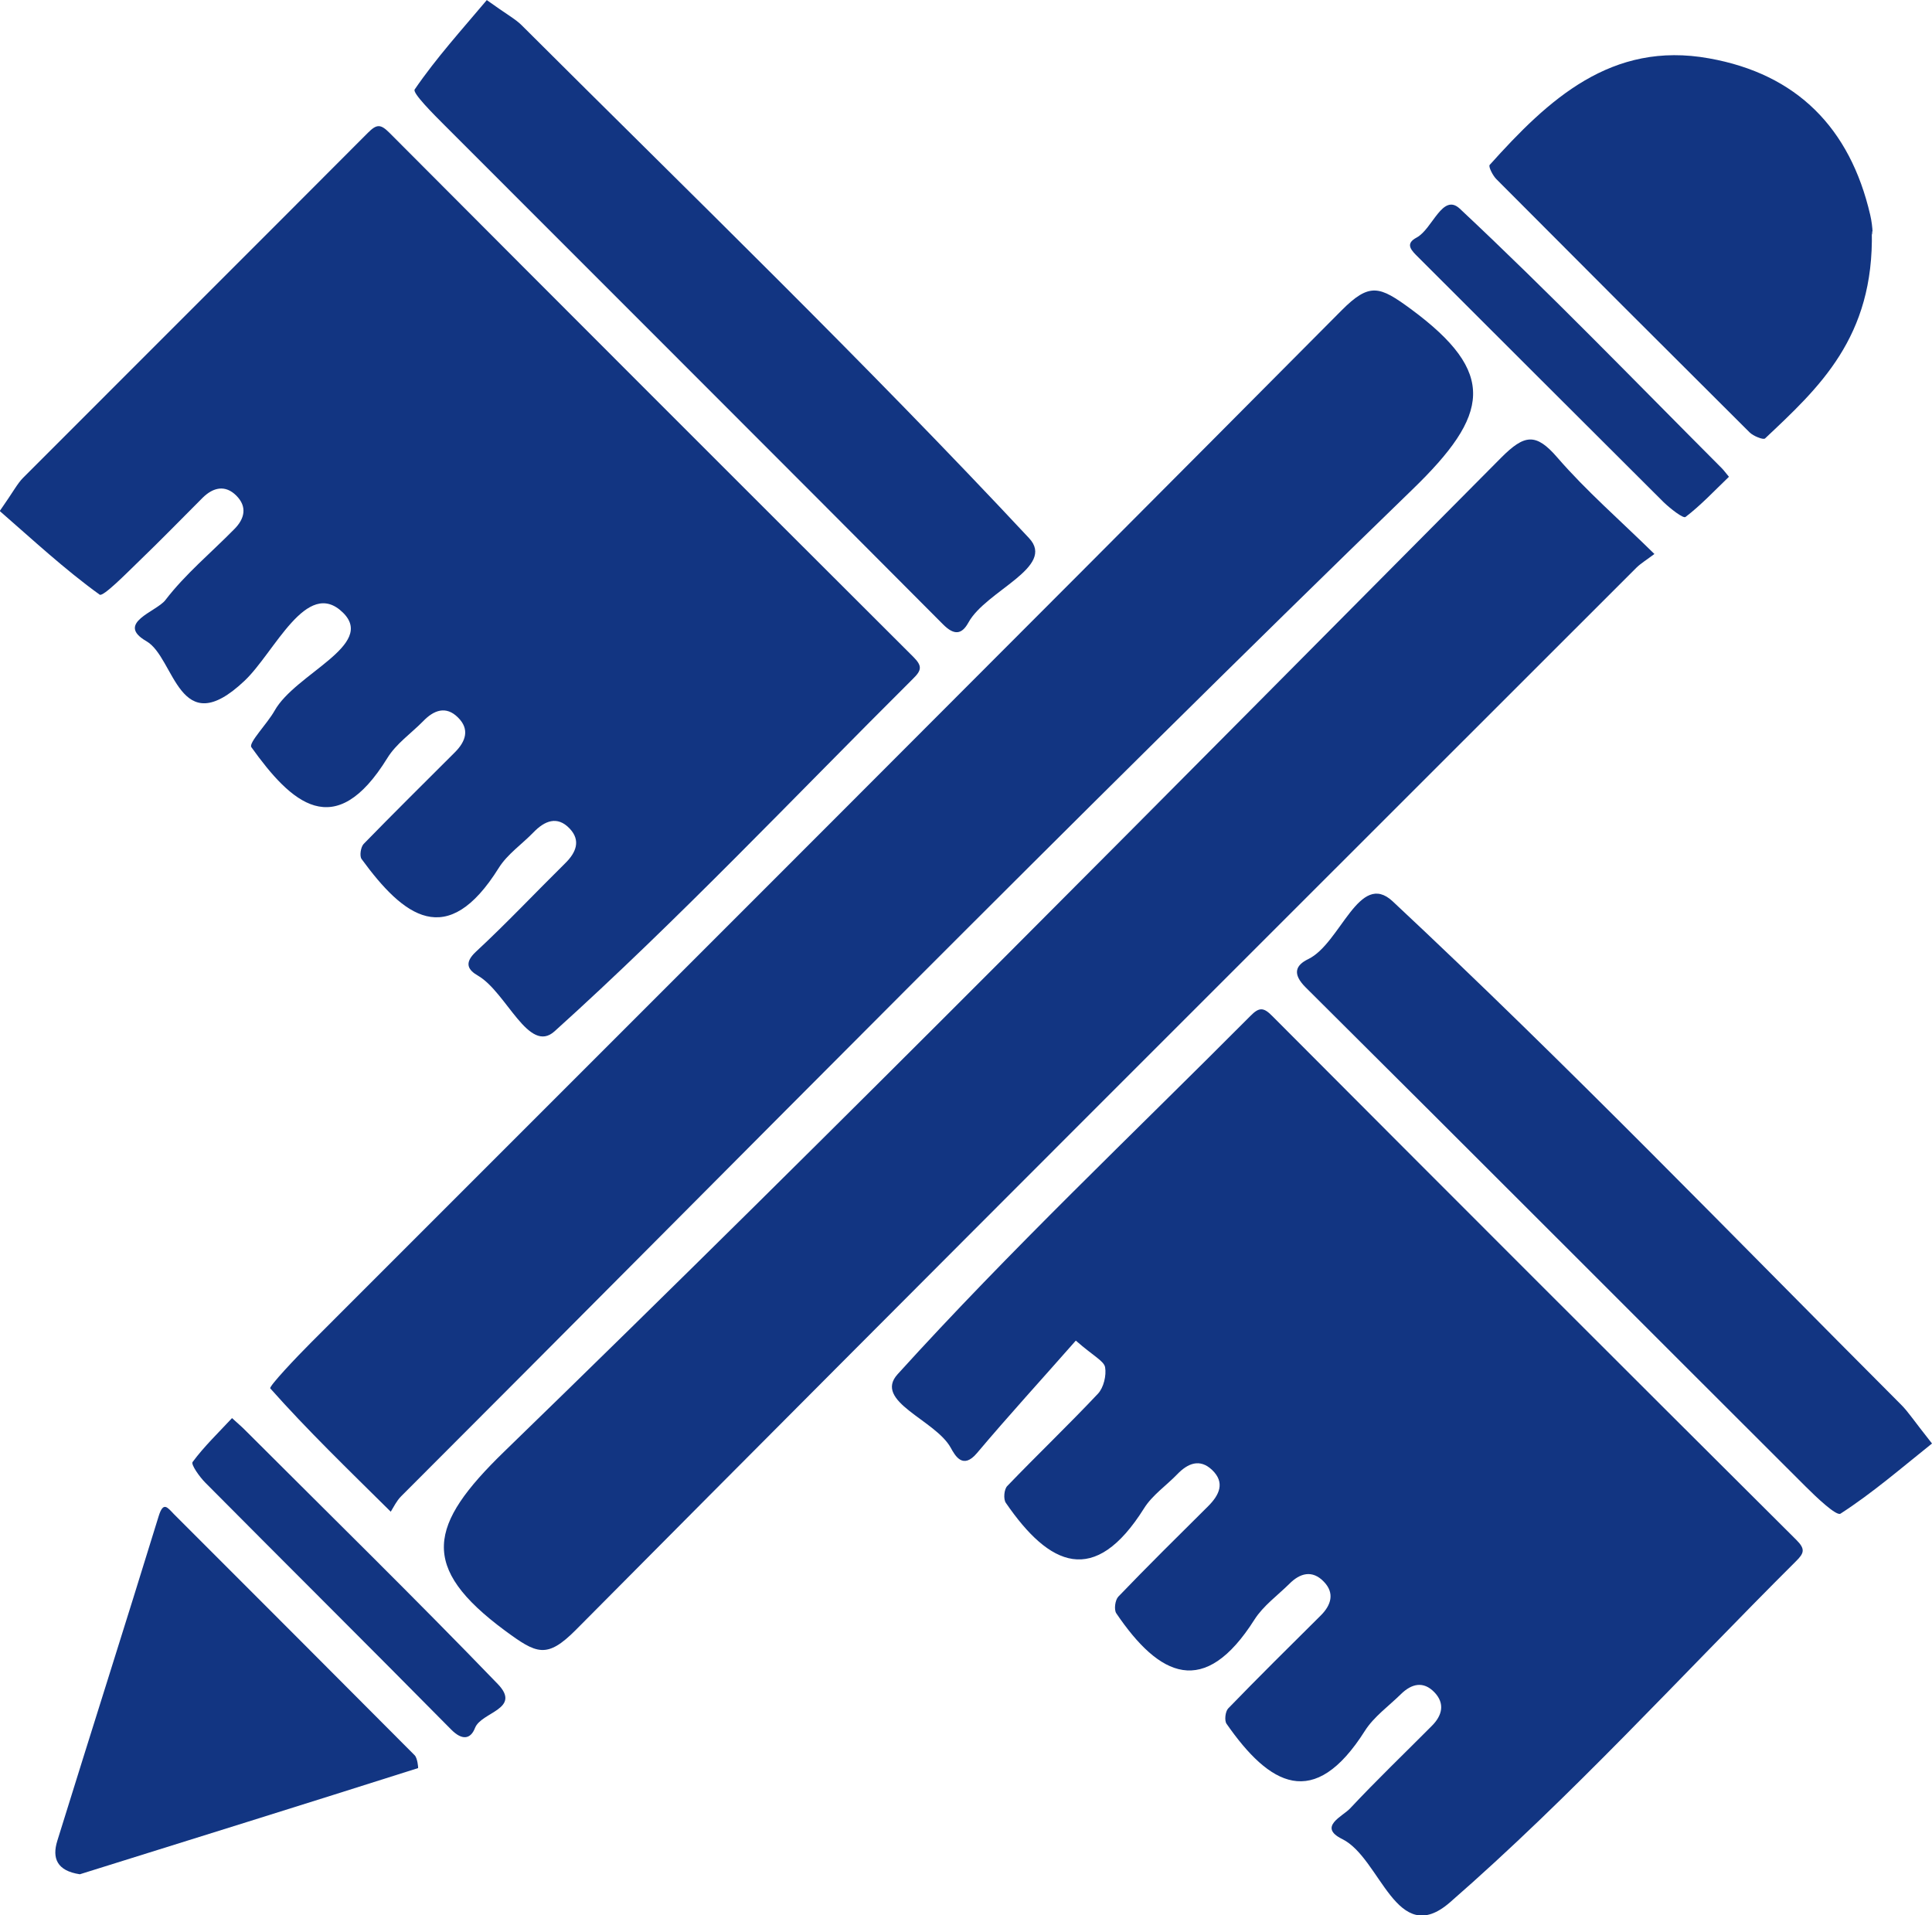
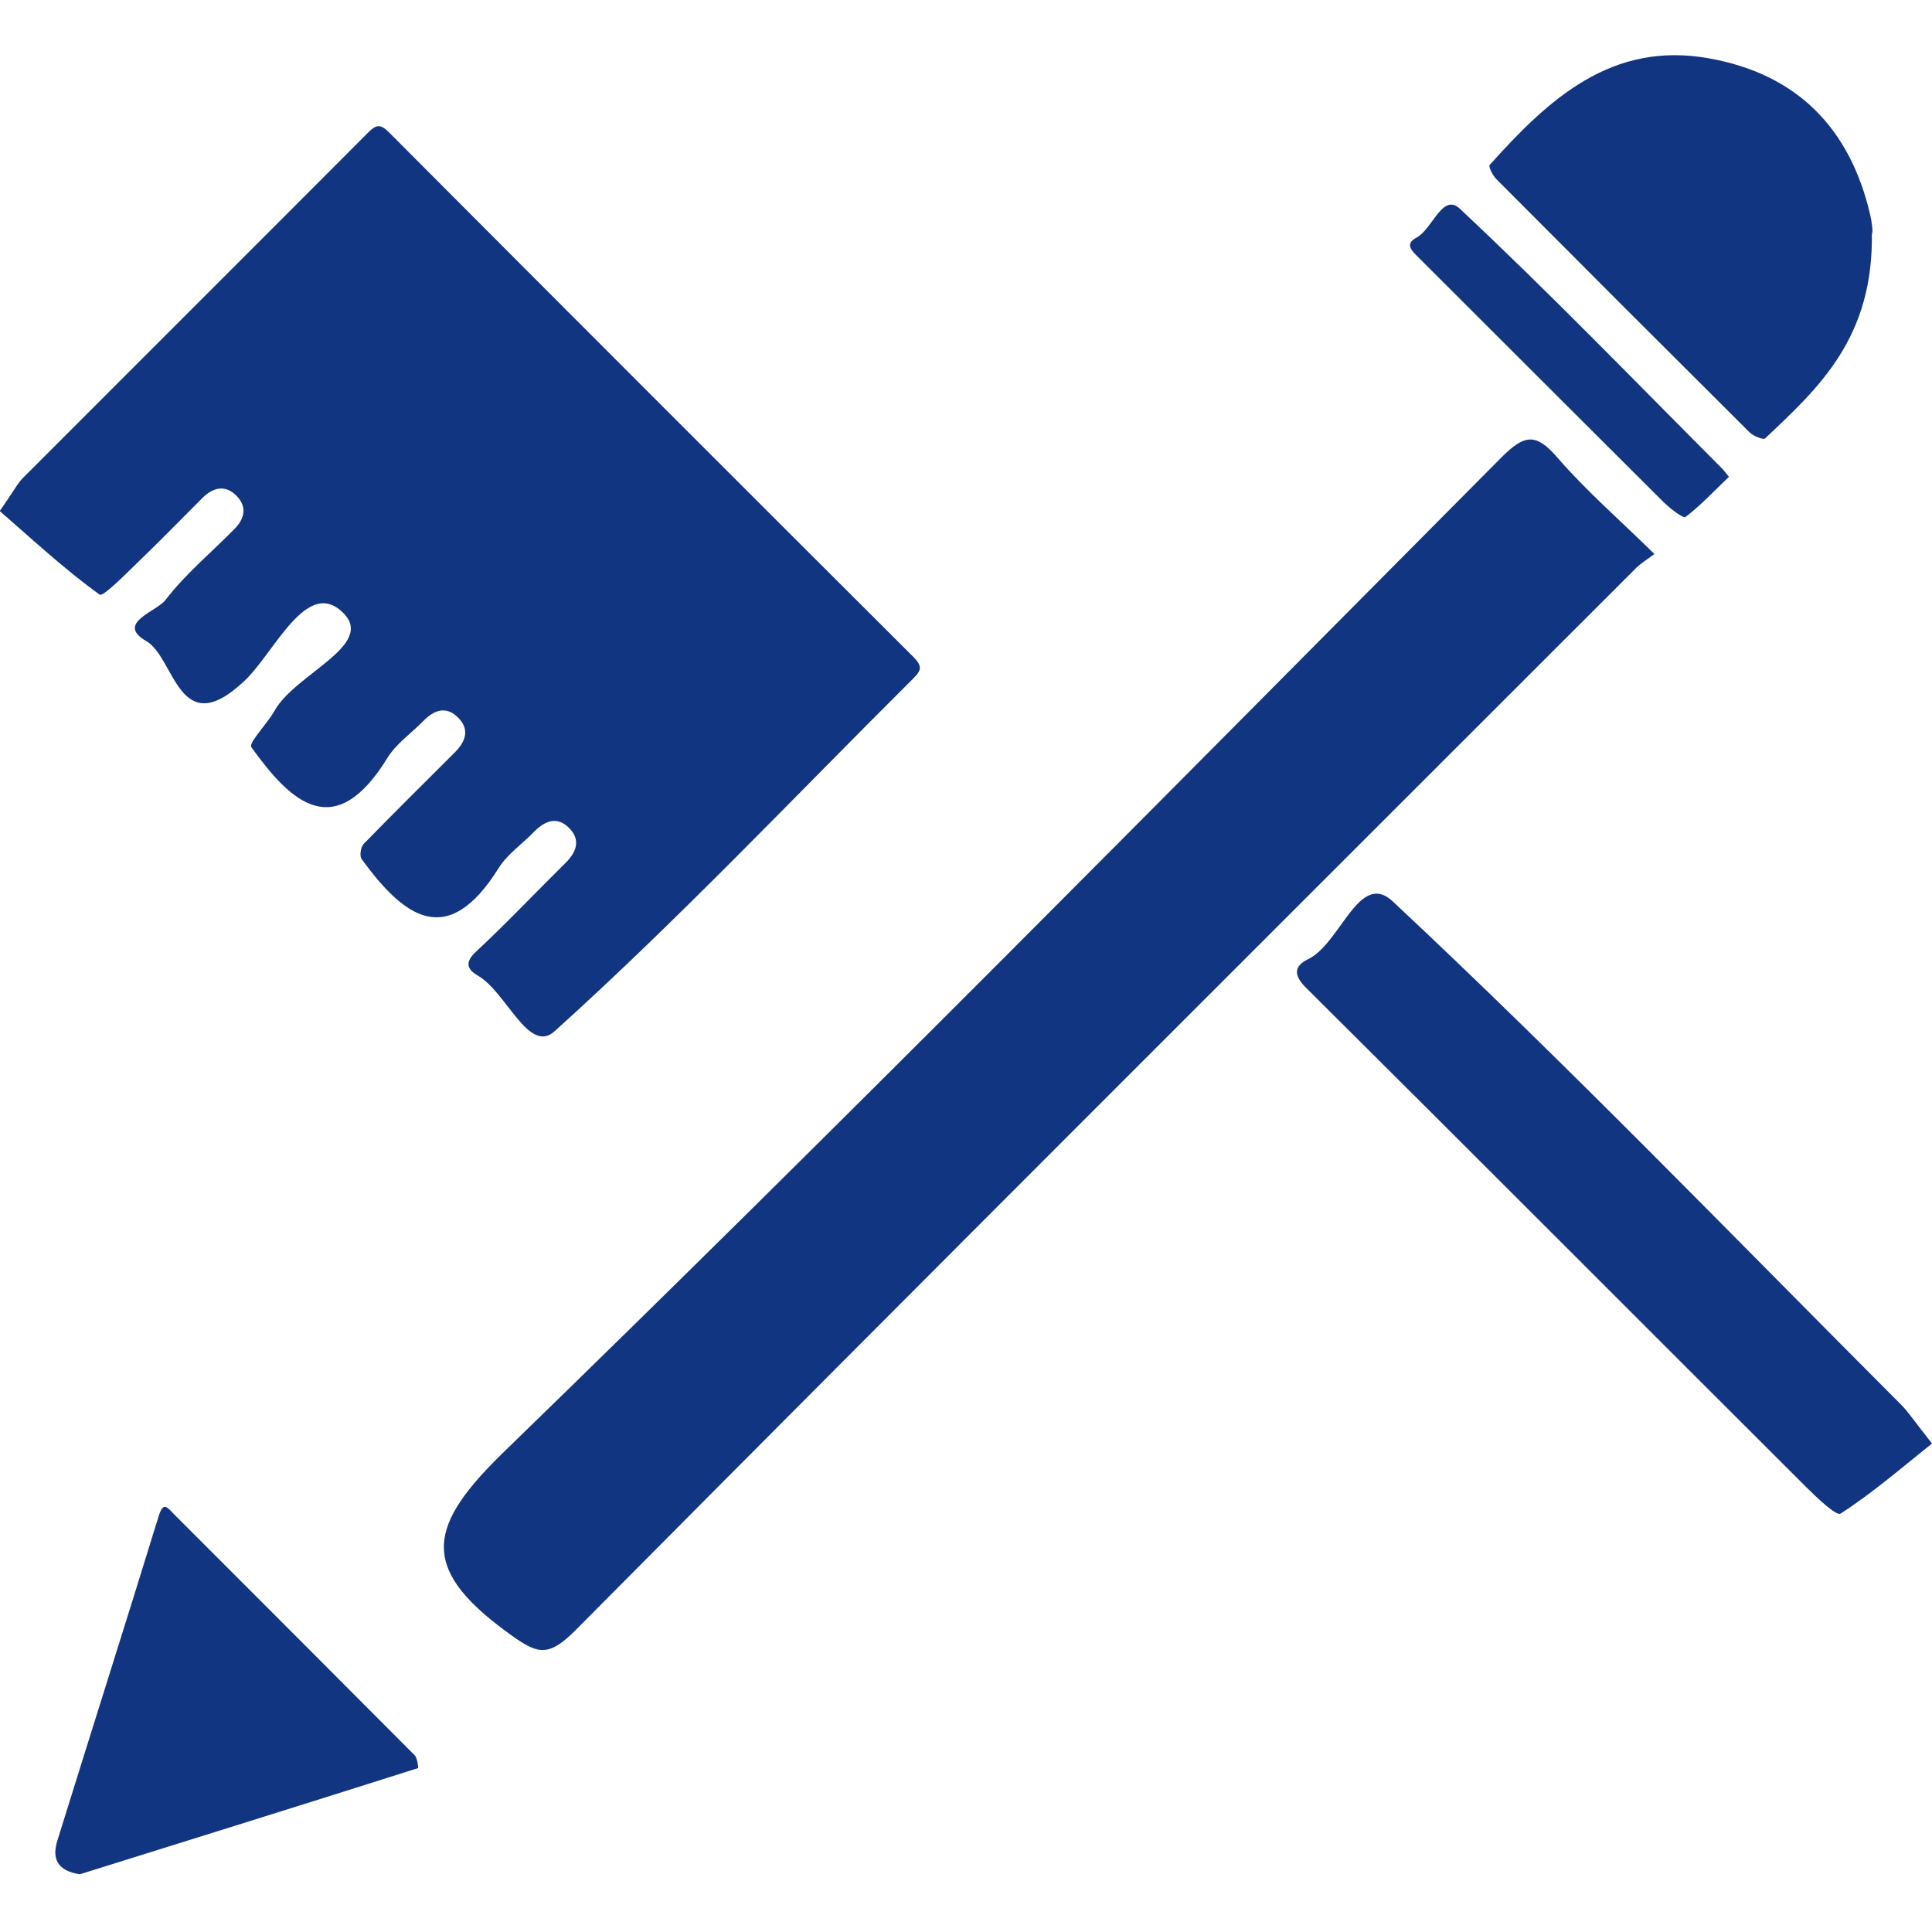
<svg xmlns="http://www.w3.org/2000/svg" id="Capa_2" data-name="Capa 2" viewBox="0 0 95 94.18">
  <defs>
    <style>
      .cls-1 {
        fill: #123582;
        stroke-width: 0px;
      }
    </style>
  </defs>
  <g id="Capa_1-2" data-name="Capa 1">
    <g>
      <path class="cls-1" d="m0,25.11c.66-.94.85-1.33,1.14-1.62,5.65-5.66,11.31-11.3,16.95-16.96.43-.43.62-.44,1.06,0,8.57,8.6,17.16,17.19,25.76,25.77.45.45.41.66-.02,1.08-5.84,5.81-11.51,11.82-17.62,17.33-1.27,1.15-2.36-1.91-3.76-2.73-.49-.28-.71-.62-.11-1.18,1.51-1.4,2.92-2.9,4.39-4.35.54-.53.78-1.12.22-1.71-.61-.64-1.23-.38-1.78.19-.56.58-1.28,1.07-1.7,1.74-2.55,4.09-4.69,2.39-6.75-.43-.11-.15-.04-.59.1-.74,1.48-1.52,2.99-3.01,4.49-4.51.53-.53.74-1.13.15-1.71-.59-.59-1.19-.36-1.71.18-.59.6-1.33,1.11-1.76,1.81-2.59,4.2-4.73,2.21-6.69-.53-.15-.21.78-1.15,1.14-1.79,1.02-1.83,5-3.23,3.36-4.83-1.78-1.74-3.36,1.97-4.84,3.36-3.24,3.06-3.41-1.14-4.82-1.95-1.54-.89.49-1.45.93-2.02.98-1.28,2.25-2.33,3.39-3.49.51-.51.65-1.1.1-1.65-.54-.54-1.13-.41-1.65.1-1.04,1.04-2.06,2.09-3.12,3.11-.64.62-1.78,1.78-1.95,1.66-1.72-1.24-3.29-2.7-4.91-4.11Z" />
-       <path class="cls-1" d="m52.9,65.92c-1.67,1.9-3.3,3.68-4.86,5.53-.69.82-1.07.14-1.29-.26-.75-1.37-3.83-2.28-2.61-3.62,5.53-6.1,11.53-11.77,17.34-17.61.43-.44.65-.44,1.08,0,8.57,8.6,17.16,17.19,25.77,25.76.45.45.39.65-.03,1.06-5.64,5.62-11.01,11.54-17,16.76-2.64,2.3-3.4-2.17-5.3-3.11-1.22-.6.03-1.12.39-1.51,1.3-1.39,2.68-2.71,4.02-4.06.51-.51.65-1.1.12-1.65-.54-.56-1.12-.42-1.64.09-.6.59-1.33,1.11-1.77,1.8-2.51,3.97-4.7,2.69-6.81-.34-.11-.16-.06-.6.08-.75,1.5-1.55,3.03-3.06,4.56-4.58.5-.5.69-1.09.15-1.65-.57-.6-1.18-.43-1.71.11-.58.57-1.27,1.07-1.7,1.74-2.47,3.9-4.68,2.83-6.8-.3-.12-.18-.06-.65.1-.82,1.45-1.51,2.94-2.98,4.42-4.45.55-.55.84-1.16.19-1.78-.6-.57-1.19-.33-1.71.21-.54.56-1.23,1.03-1.63,1.67-2.44,3.89-4.66,2.86-6.8-.26-.13-.18-.09-.67.07-.83,1.47-1.53,3.01-3,4.46-4.54.28-.3.42-.9.35-1.3-.06-.31-.56-.54-1.43-1.3Z" />
-       <path class="cls-1" d="m19.21,74.33c-2.12-2.1-4.1-4.01-5.92-6.06-.08-.09,1.28-1.53,2.03-2.28,16.89-16.9,33.8-33.77,50.64-50.72,1.39-1.4,1.88-1.2,3.42-.07,4.25,3.14,3.87,5.19.07,8.87-16.79,16.28-33.19,32.97-49.73,49.51-.22.22-.36.52-.51.76Z" />
      <path class="cls-1" d="m81.35,27.24c-.37.28-.65.45-.87.66-17.4,17.4-34.83,34.78-52.16,52.24-1.44,1.45-1.94,1.18-3.49.04-4.23-3.13-3.76-5.19-.04-8.8,16.56-16.07,32.76-32.51,49.03-48.88,1.14-1.14,1.7-1.23,2.76,0,1.42,1.64,3.07,3.07,4.76,4.73Z" />
-       <path class="cls-1" d="m23.93,0c1,.72,1.41.93,1.72,1.24,8.37,8.35,16.88,16.58,24.95,25.22,1.34,1.43-2.12,2.58-2.98,4.15-.32.58-.69.66-1.26.08-8.14-8.18-16.32-16.34-24.48-24.51-.57-.57-1.61-1.61-1.49-1.78,1.06-1.55,2.33-2.95,3.55-4.4Z" />
      <path class="cls-1" d="m95,70.98c-1.49,1.19-2.92,2.43-4.5,3.45-.2.13-1.19-.81-1.72-1.34-8.2-8.18-16.37-16.38-24.58-24.54-.67-.67-.49-1.09.13-1.39,1.59-.77,2.5-4.38,4.15-2.84,8.57,8.01,16.72,16.46,25.01,24.76.34.34.6.75,1.51,1.9Z" />
      <path class="cls-1" d="m92.04,11.37c.12,5.23-2.61,7.7-5.25,10.19-.09.08-.58-.12-.76-.3-4.16-4.14-8.31-8.29-12.45-12.45-.18-.18-.4-.62-.33-.7,2.88-3.21,5.98-6.11,10.79-5.24,4.32.77,6.93,3.43,7.92,7.69.15.63.13,1.3.09.81Z" />
      <path class="cls-1" d="m3.92,92.16c-1.12-.17-1.37-.79-1.1-1.65,1.65-5.32,3.34-10.62,4.98-15.95.23-.75.43-.44.75-.11,3.95,3.95,7.9,7.9,11.84,11.86.14.14.18.62.17.63-5.57,1.77-11.16,3.51-16.63,5.22Z" />
      <path class="cls-1" d="m85.02,23.44c-.72.69-1.38,1.4-2.14,1.98-.11.09-.76-.42-1.08-.73-4.02-4-8.03-8.02-12.05-12.03-.33-.33-.7-.66-.09-.98.78-.42,1.27-2.21,2.12-1.42,4.41,4.13,8.62,8.49,12.89,12.77.1.1.19.23.35.42Z" />
-       <path class="cls-1" d="m11.42,69.74c.27.25.44.39.59.54,4.17,4.17,8.38,8.29,12.47,12.53,1.18,1.23-.81,1.37-1.12,2.15-.22.57-.64.63-1.18.08-4.01-4.06-8.06-8.08-12.08-12.13-.29-.29-.72-.9-.63-1.02.57-.77,1.27-1.44,1.94-2.16Z" />
+       <path class="cls-1" d="m11.42,69.74Z" />
    </g>
  </g>
</svg>